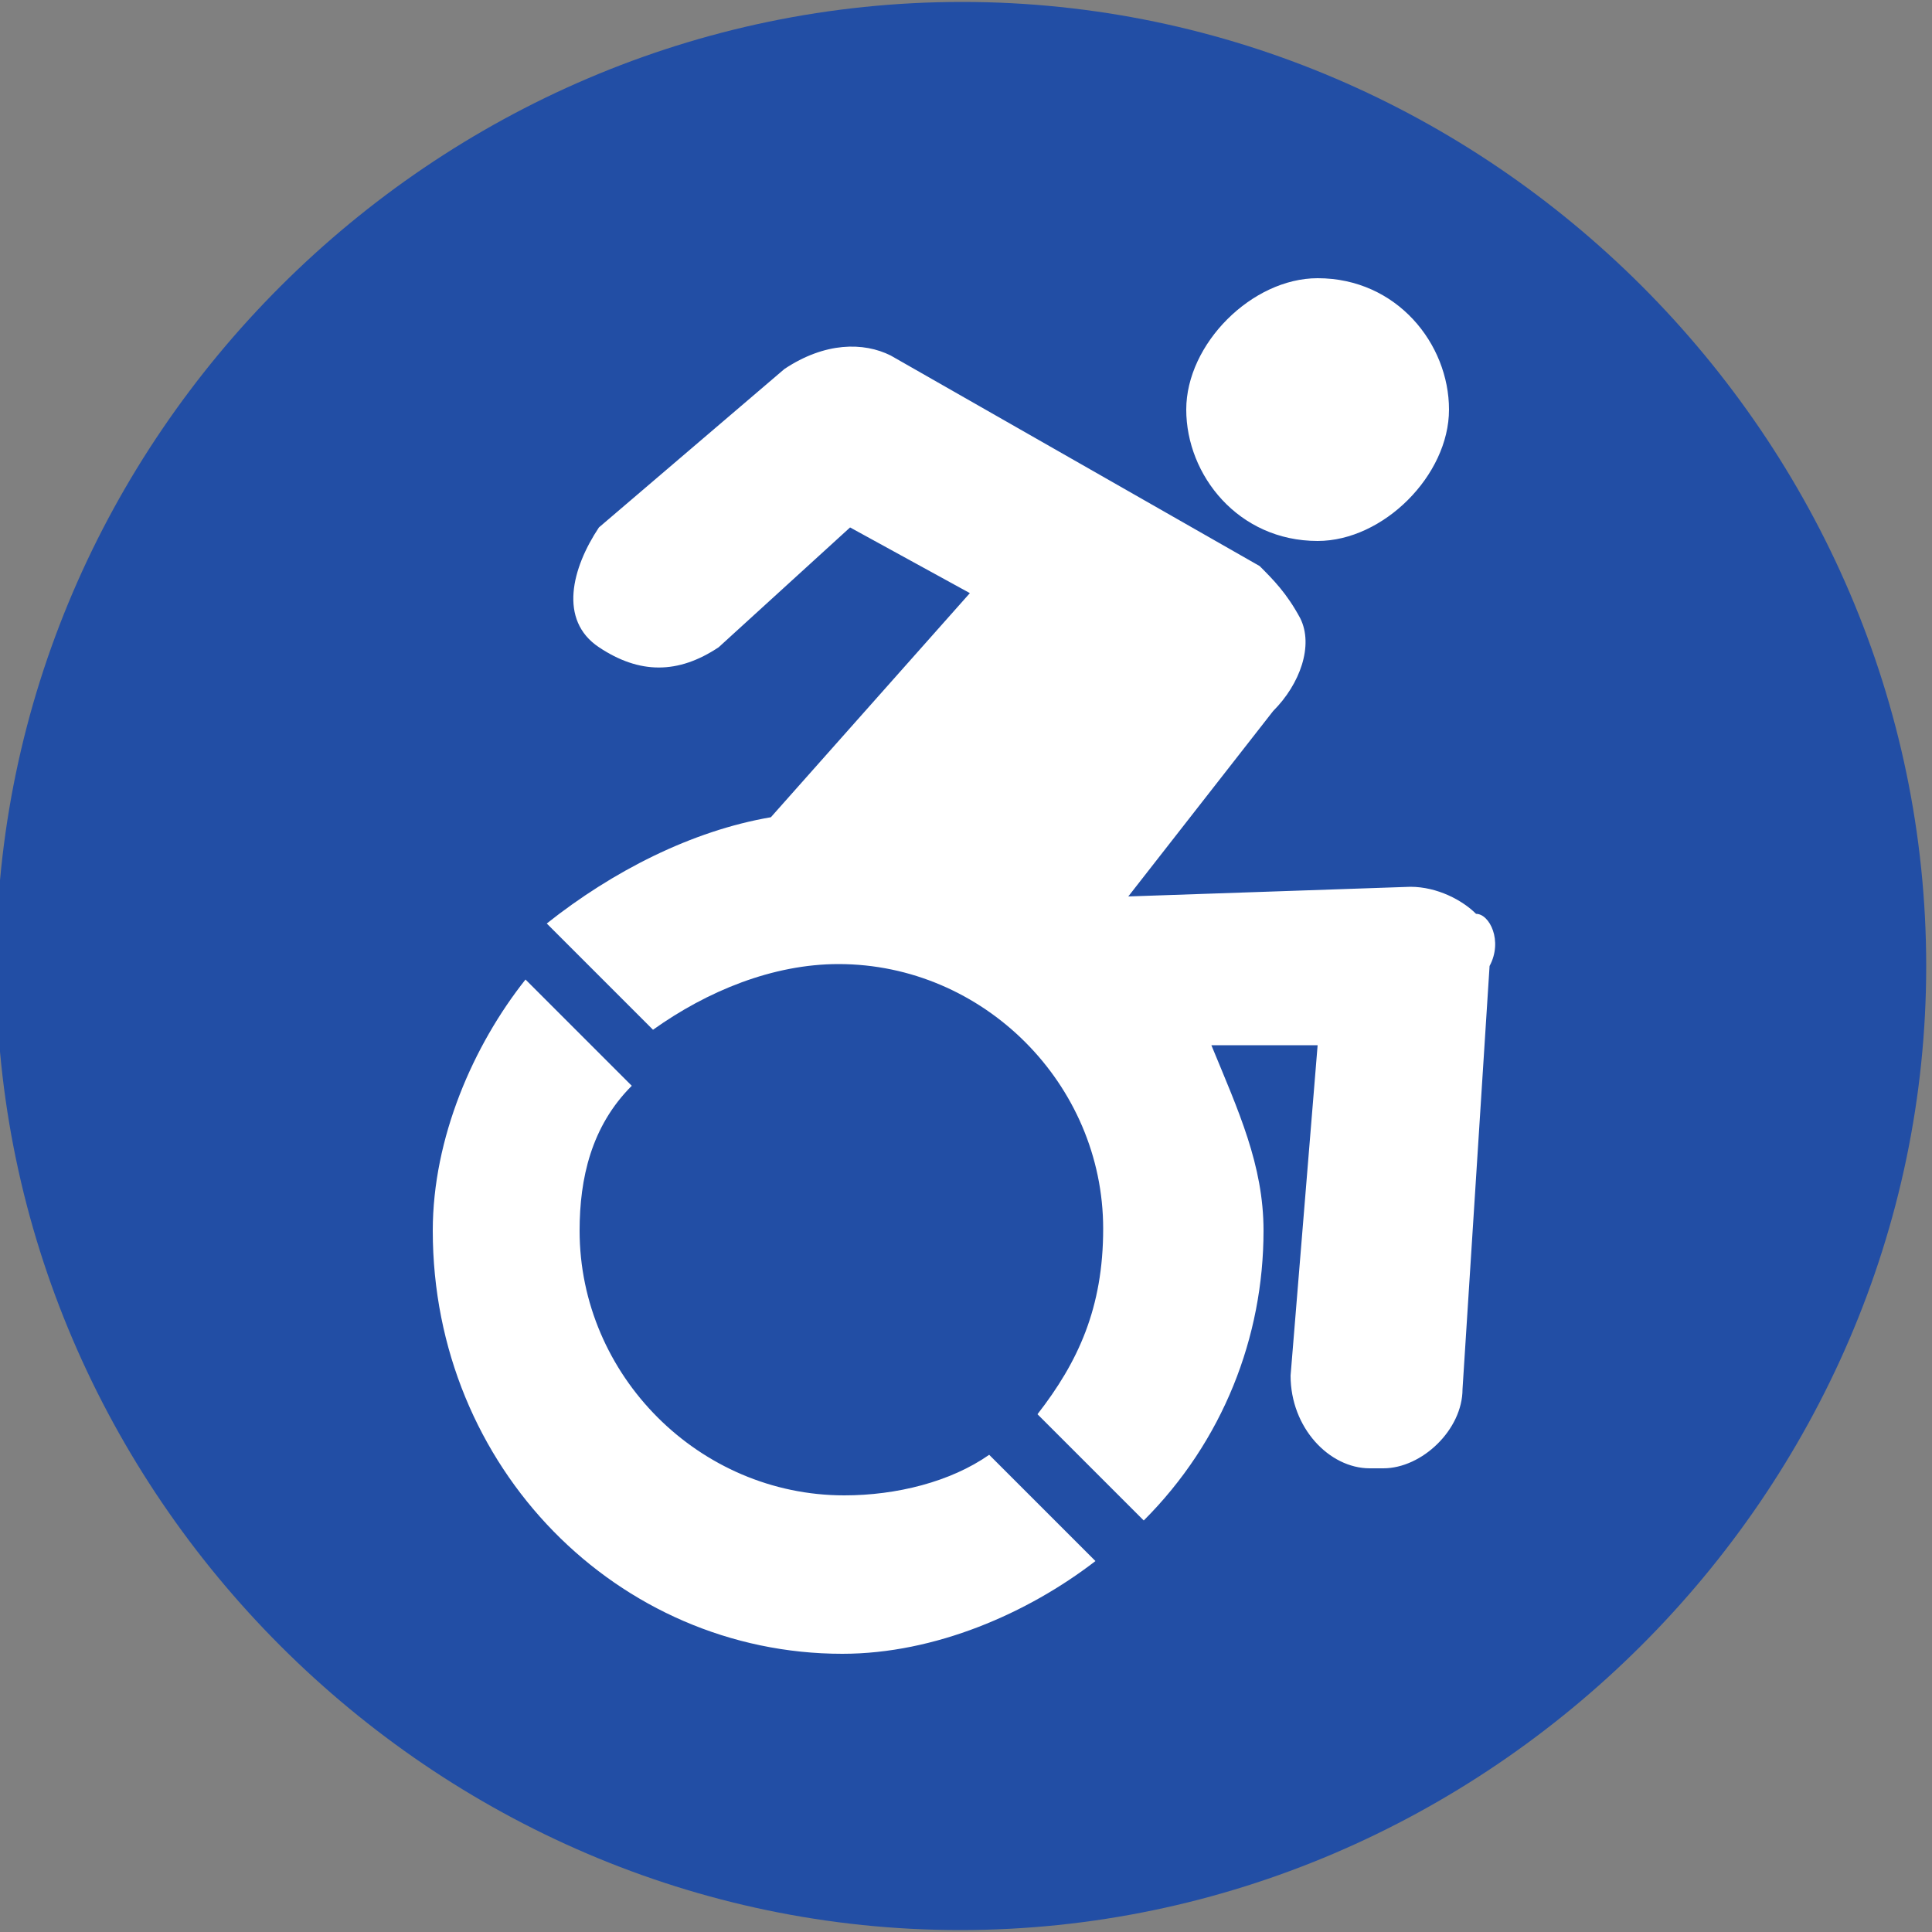
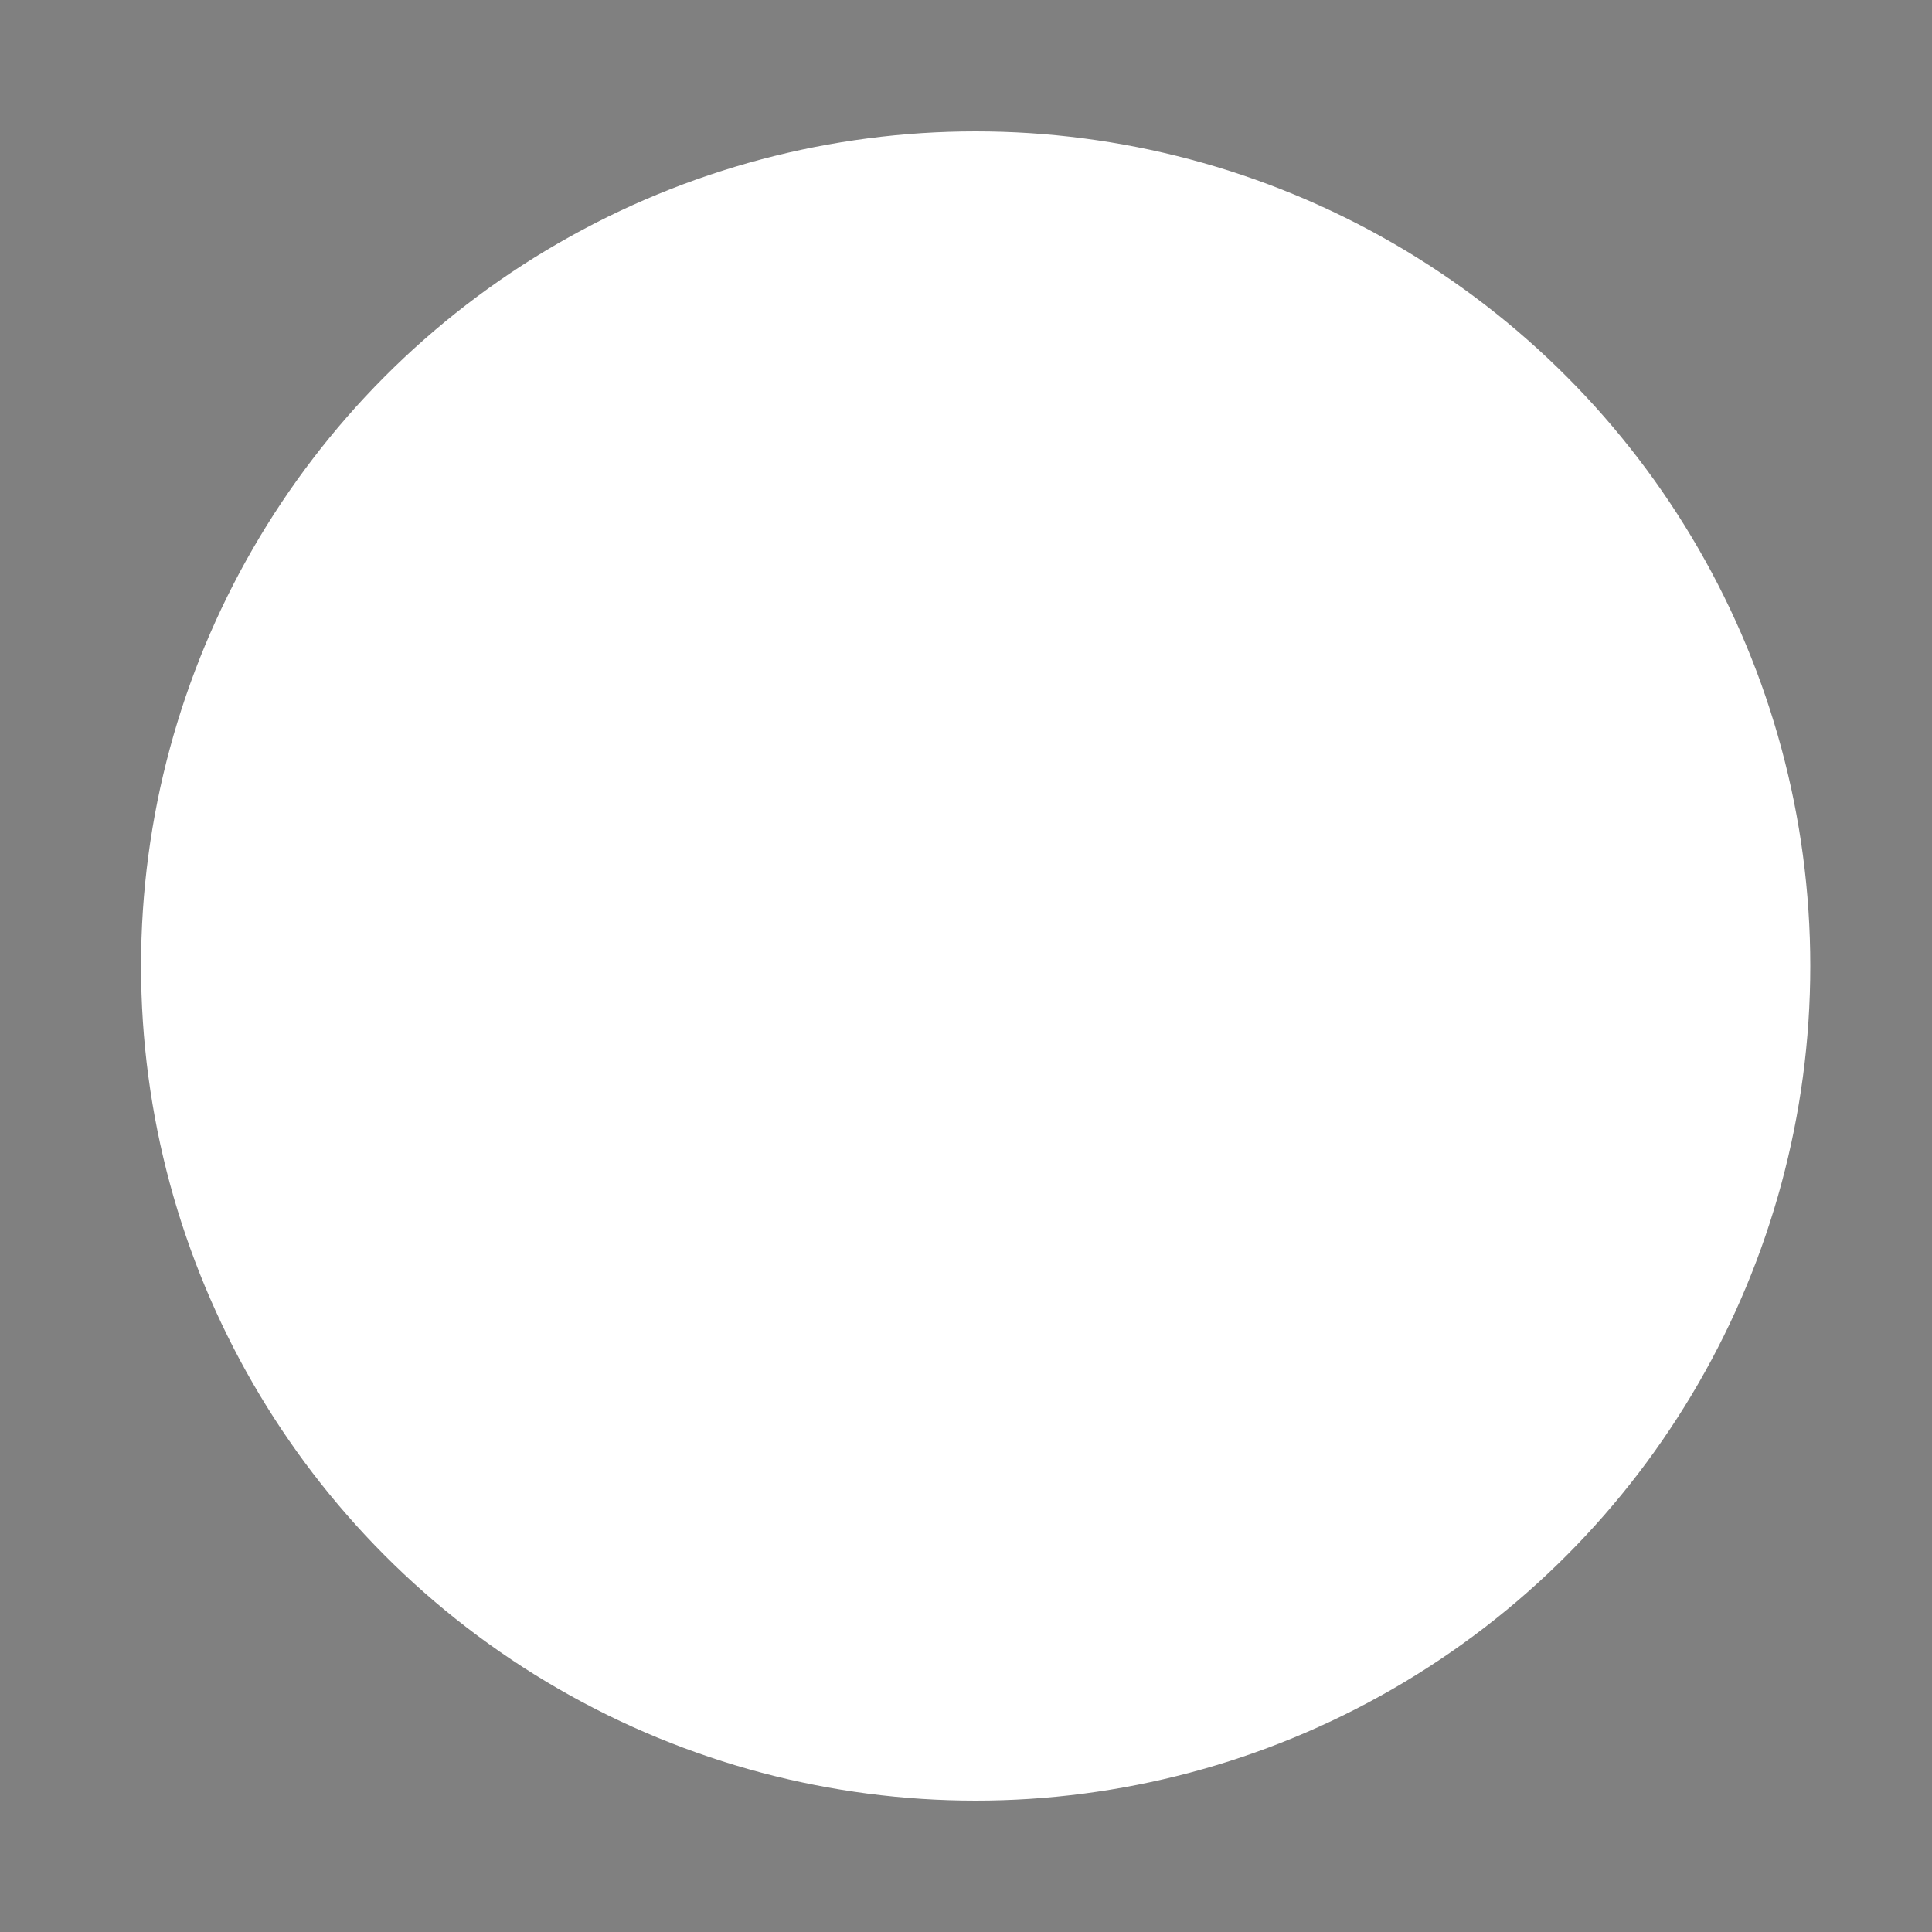
<svg xmlns="http://www.w3.org/2000/svg" version="1.1" id="Layer_1" x="0px" y="0px" viewBox="0 0 100 100" style="enable-background:new 0 0 100 100;">
  <rect x="0" y="0" width="100" height="100" fill="#808080" stroke="none" />
  <style type="text/css">
	.st0{fill:#FFFFFF;}
	.st1{fill:#224EA5;}
</style>
  <circle class="st0" cx="50.5" cy="50" r="43.2" />
  <g id="New_Symbol">
-     <path class="st1" d="M49.8,0.1C22.4,0.1-0.2,22.7-0.2,50s22.6,49.9,49.9,49.9S99.7,77.3,99.7,50S77.1,0.1,49.8,0.1z M68.2,14.4&#10;  c4.1,0,6.8,3.4,6.8,6.8s-3.4,6.8-6.8,6.8c-4.1,0-6.8-3.4-6.8-6.8S64.8,14.4,68.2,14.4z M43.6,85.6C32,85.6,22.4,76,22.4,63.7&#10;  c0-4.8,2.1-9.6,4.8-13l5.5,5.5c-2.1,2.1-2.7,4.8-2.7,7.5c0,7.5,6.2,13.7,13.7,13.7c2.7,0,5.5-0.7,7.5-2.1l5.5,5.5&#10;  C53.2,83.5,48.4,85.6,43.6,85.6z M75.7,71.9c0,2.1-2.1,4.1-4.1,4.1c0,0,0,0-0.7,0c-2.1,0-4.1-2.1-4.1-4.8l1.4-17.1h-5.5&#10;  c1.4,3.4,2.7,6.2,2.7,9.6c0,5.5-2.1,10.9-6.2,15l-5.5-5.5c2.1-2.7,3.4-5.5,3.4-9.6c0-7.5-6.2-13.7-13.7-13.7&#10;  c-3.4,0-6.8,1.4-9.6,3.4l-5.5-5.5c3.4-2.7,7.5-4.8,11.6-5.5l10.3-11.6l-6.2-3.4l-6.8,6.2c-2.1,1.4-4.1,1.4-6.2,0s-1.4-4.1,0-6.2&#10;  l9.6-8.2c2.1-1.4,4.1-1.4,5.5-0.7l19.1,10.9c0.7,0.7,1.4,1.4,2.1,2.7c0.7,1.4,0,3.4-1.4,4.8l-7.5,9.6L73,45.9&#10;  c1.4,0,2.7,0.7,3.4,1.4c0.7,0,1.4,1.4,0.7,2.7L75.7,71.9z" />
-   </g>
+     </g>
</svg>